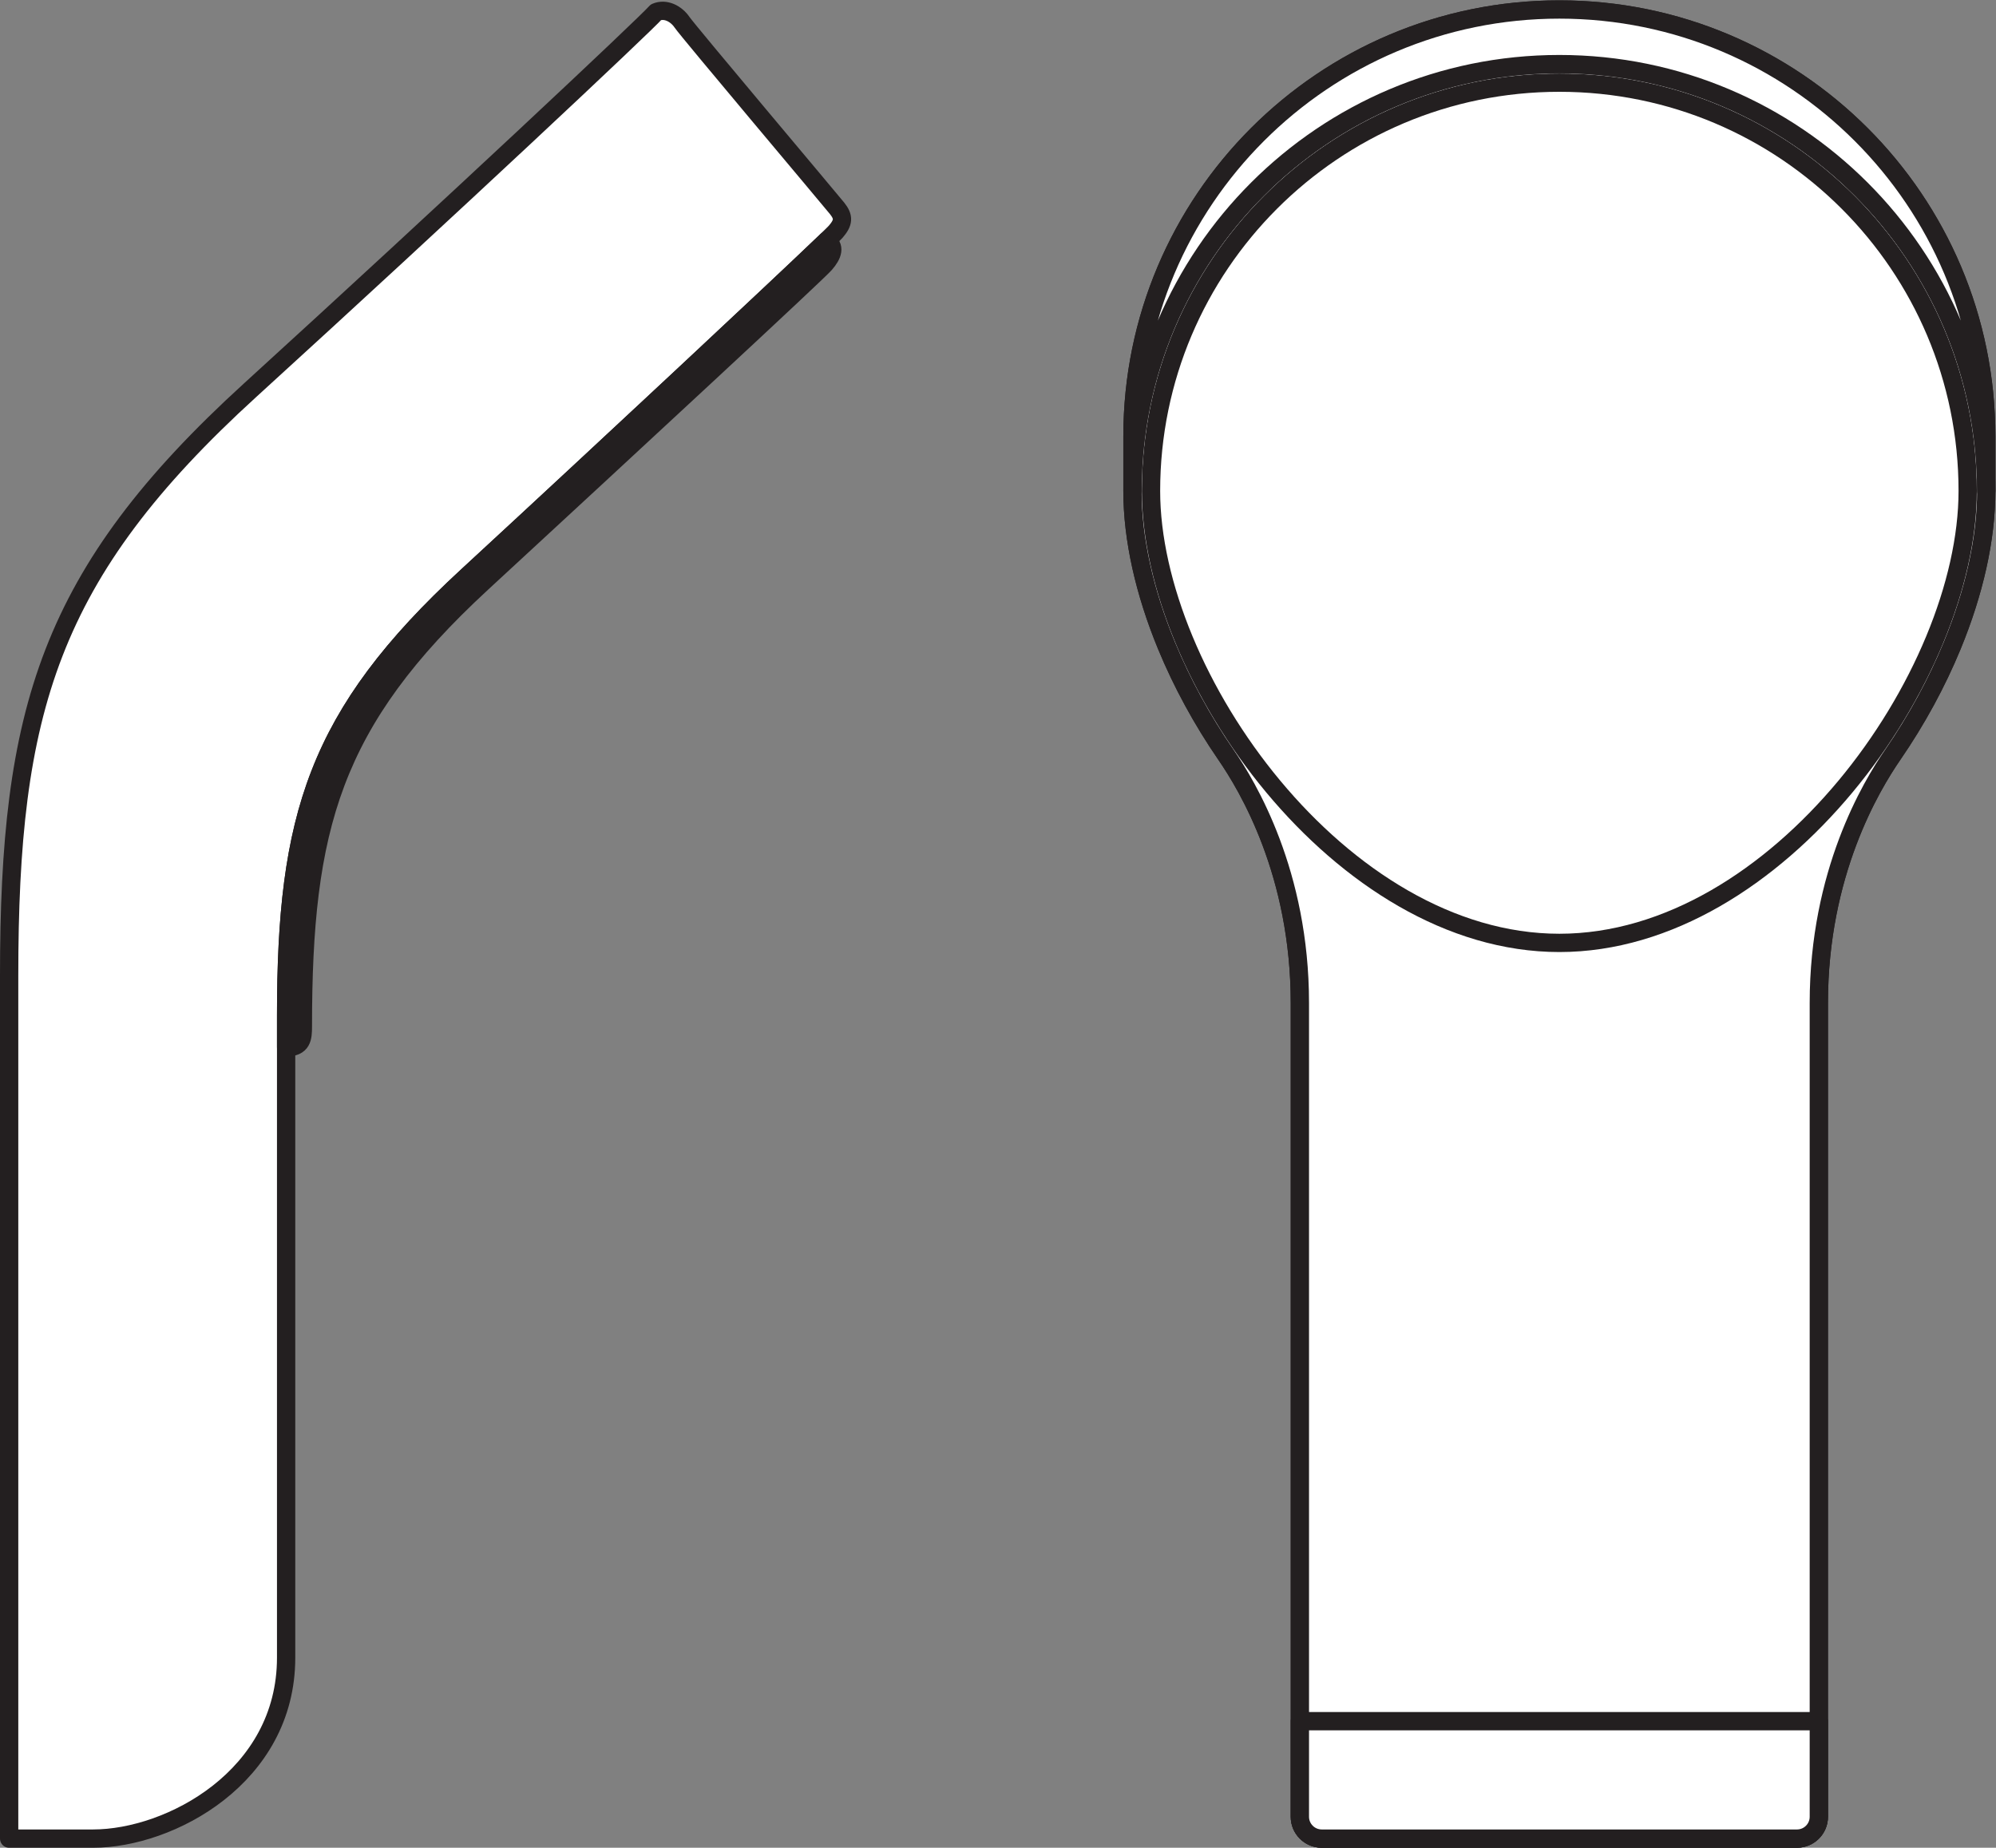
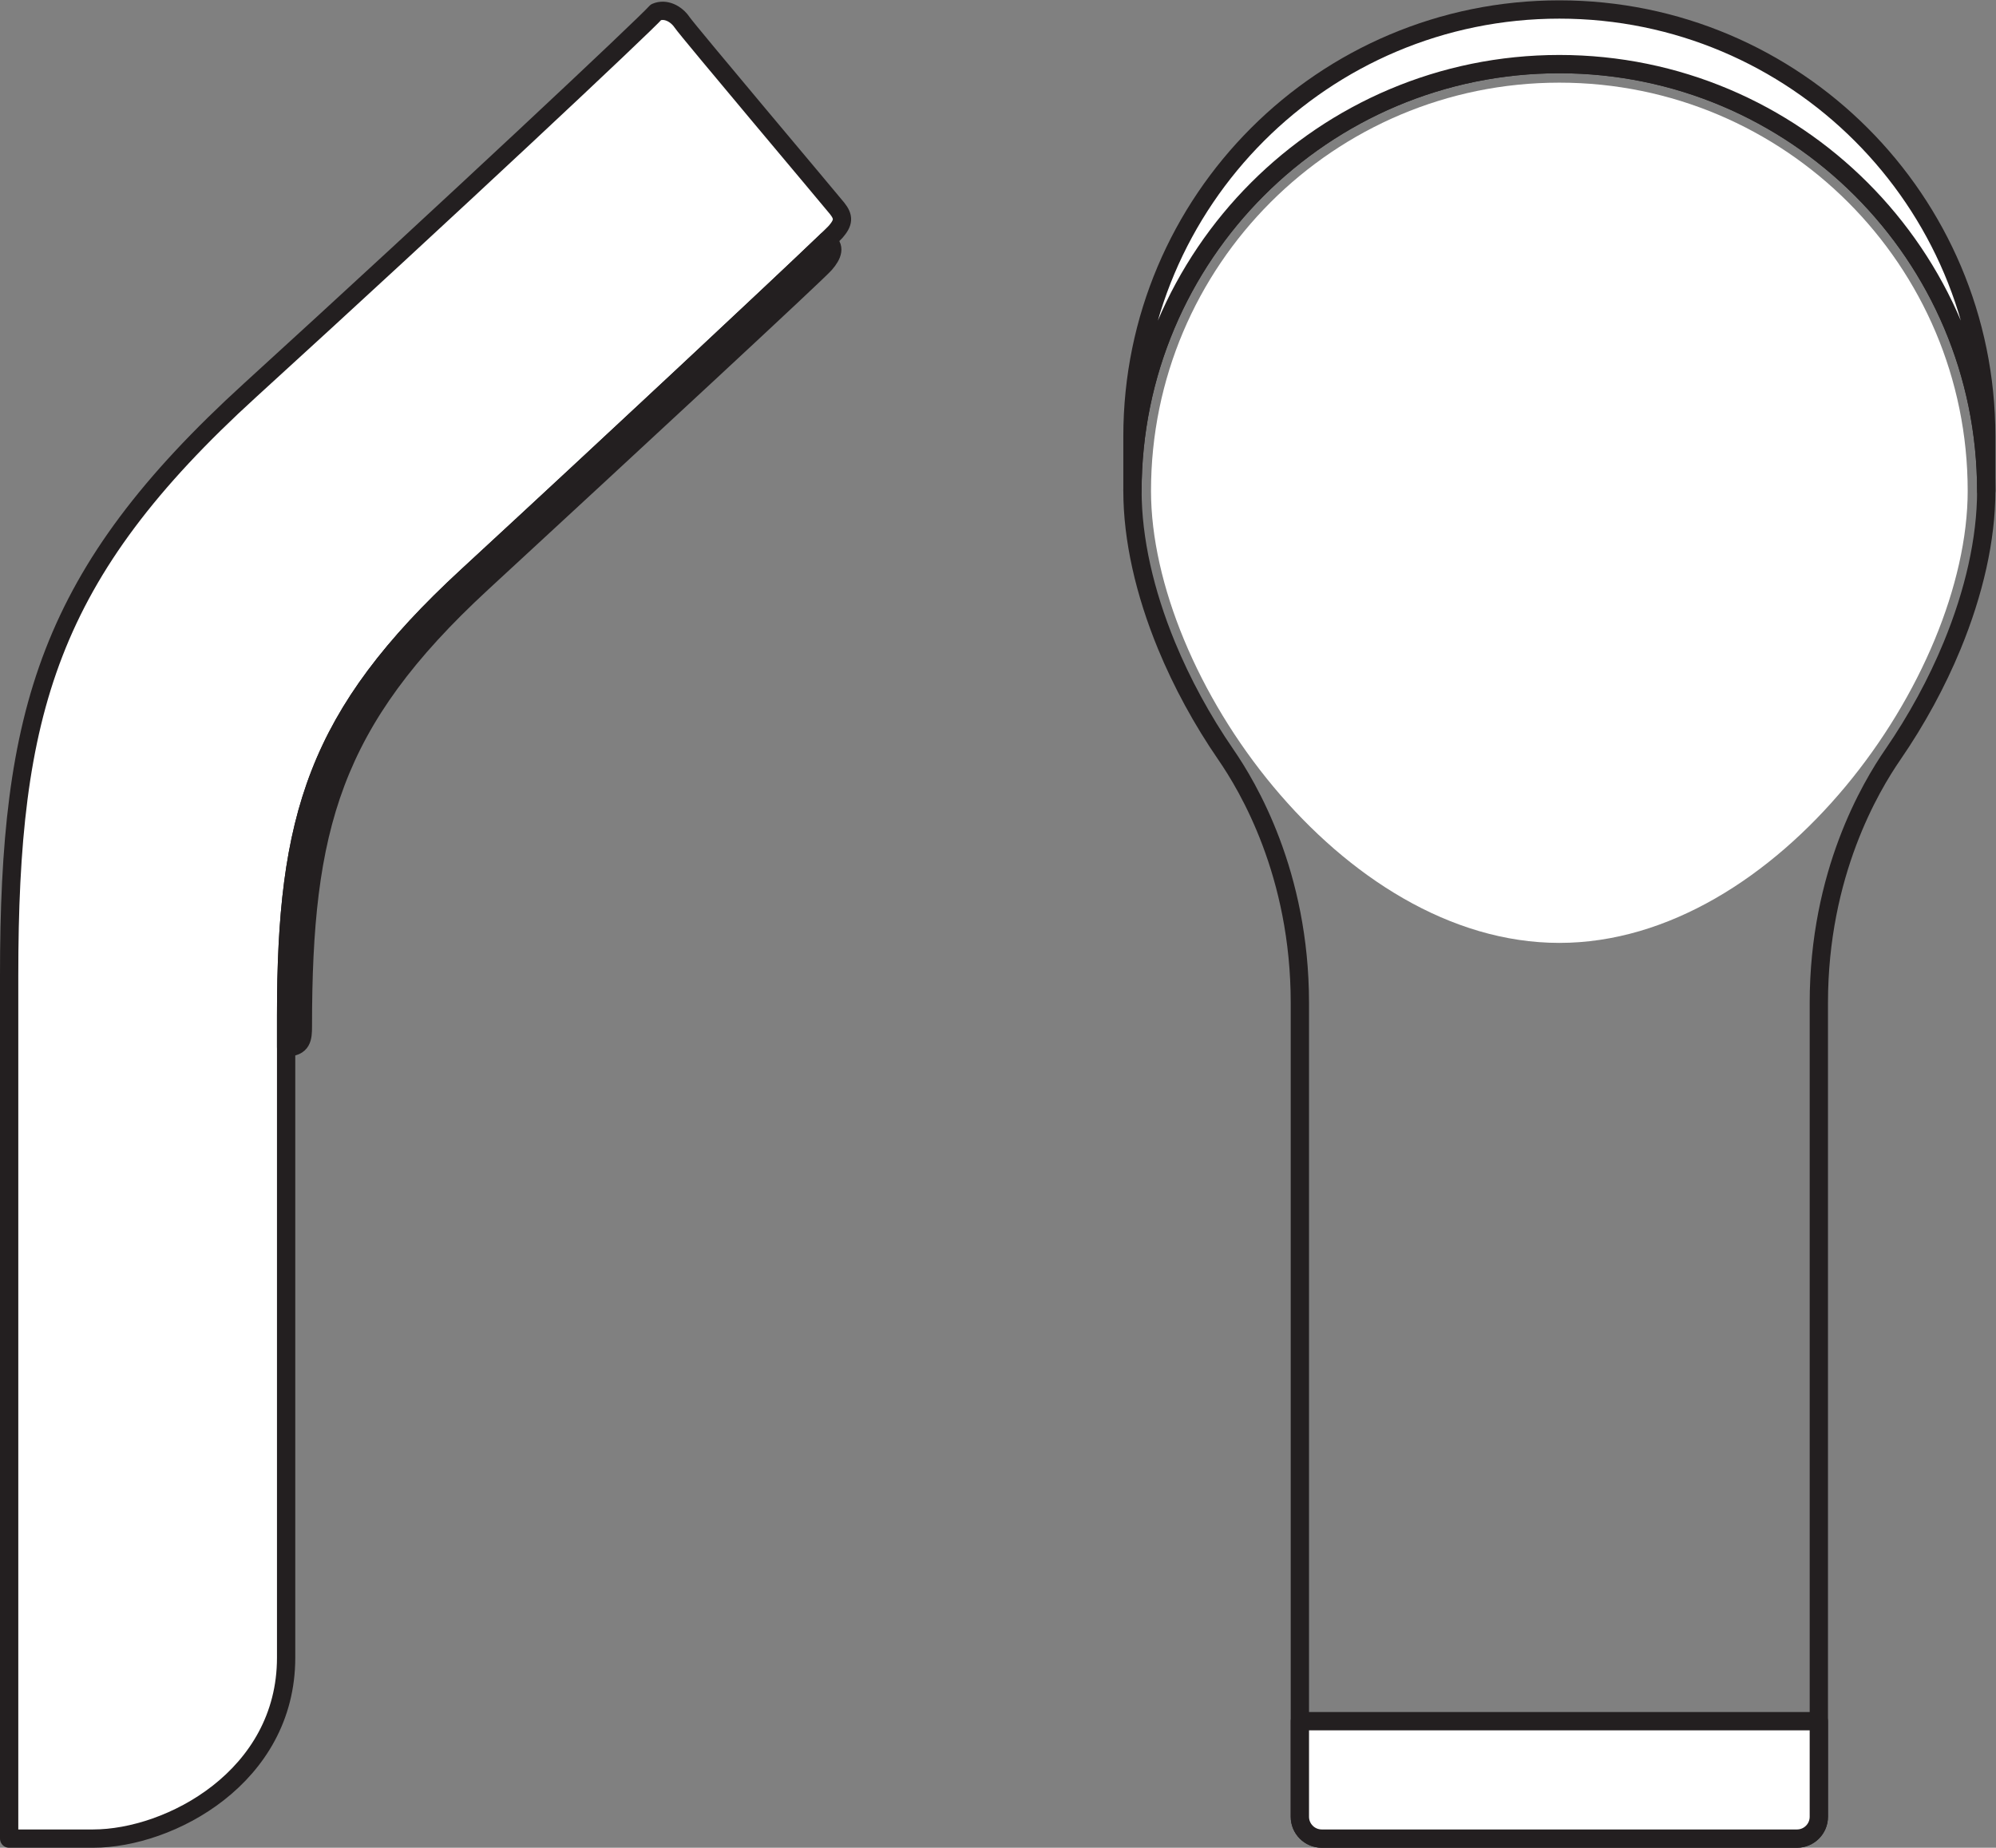
<svg xmlns="http://www.w3.org/2000/svg" viewBox="0 0 103.067 95.427" height="95.427" width="103.067" xml:space="preserve" id="svg2" version="1.1">
  <rect x="0" y="0" width="103.067" height="95.427" fill="#808080" stroke="none" />
  <defs id="defs6" />
  <g transform="matrix(1.333,0,0,-1.333,0,95.427)" id="g10">
    <g transform="scale(0.1)" id="g12">
-       <path id="path14" style="fill:#ffffff;fill-opacity:1;fill-rule:nonzero;stroke:none" d="M 704.566,49.039 V 12.008 c 0,-4.672 -3.785,-8.465 -8.468,-8.465 H 512 c -4.672,0 -8.465,3.793 -8.465,8.465 v 3.703 33.328 278.27 c 0,50.257 -20.187,83.871 -28.629,96.156 -9.297,13.515 -17.07,27.855 -23.011,42.254 -8.489,20.594 -13.207,41.304 -13.207,59.957 v 21.164 c 0,91.332 74.035,165.363 165.363,165.363 91.328,0 165.363,-74.031 165.363,-165.363 v -21.164 c 0,-18.653 -4.723,-39.363 -13.211,-59.957 C 750.27,451.32 742.488,436.98 733.191,423.465 724.75,411.18 704.566,377.566 704.566,327.309 V 49.039" />
-       <path id="path16" style="fill:none;stroke:#231f20;stroke-width:7.087;stroke-linecap:round;stroke-linejoin:round;stroke-miterlimit:3.864;stroke-dasharray:none;stroke-opacity:1" d="M 704.566,49.039 V 12.008 c 0,-4.672 -3.785,-8.465 -8.468,-8.465 H 512 c -4.672,0 -8.465,3.793 -8.465,8.465 v 3.703 33.328 278.27 c 0,50.257 -20.187,83.871 -28.629,96.156 -9.297,13.515 -17.07,27.855 -23.011,42.254 -8.489,20.594 -13.207,41.304 -13.207,59.957 v 21.164 c 0,91.332 74.035,165.363 165.363,165.363 91.328,0 165.363,-74.031 165.363,-165.363 v -21.164 c 0,-18.653 -4.723,-39.363 -13.211,-59.957 C 750.27,451.32 742.488,436.98 733.191,423.465 724.75,411.18 704.566,377.566 704.566,327.309 Z" />
-       <path id="path18" style="fill:#ffffff;fill-opacity:1;fill-rule:nonzero;stroke:none" d="m 704.566,15.711 v -3.703 c 0,-4.672 -3.785,-8.465 -8.468,-8.465 H 512 c -4.672,0 -8.465,3.793 -8.465,8.465 v 3.703 c 0,0 0,261.336 0,311.598 0,50.257 -20.187,83.871 -28.629,96.156 -9.297,13.515 -17.07,27.855 -23.011,42.254 -8.489,20.594 -13.207,41.304 -13.207,59.957 0,22.832 4.628,44.586 12.996,64.371 8.363,19.781 20.468,37.601 35.433,52.562 14.969,14.961 32.785,27.071 52.567,35.442 19.785,8.363 41.531,12.992 64.367,12.992 22.832,0 44.586,-4.629 64.367,-12.992 19.777,-8.371 37.602,-20.481 52.562,-35.442 14.965,-14.961 27.071,-32.781 35.442,-52.562 8.367,-19.785 12.992,-41.539 12.992,-64.371 0,-18.653 -4.723,-39.363 -13.211,-59.957 -5.933,-14.399 -13.715,-28.739 -23.012,-42.254 -8.441,-12.285 -28.625,-45.899 -28.625,-96.156 0,-50.262 0,-311.598 0,-311.598" />
      <path id="path20" style="fill:none;stroke:#231f20;stroke-width:7.087;stroke-linecap:round;stroke-linejoin:round;stroke-miterlimit:3.864;stroke-dasharray:none;stroke-opacity:1" d="m 704.566,15.711 v -3.703 c 0,-4.672 -3.785,-8.465 -8.468,-8.465 H 512 c -4.672,0 -8.465,3.793 -8.465,8.465 v 3.703 c 0,0 0,261.336 0,311.598 0,50.257 -20.187,83.871 -28.629,96.156 -9.297,13.515 -17.07,27.855 -23.011,42.254 -8.489,20.594 -13.207,41.304 -13.207,59.957 0,22.832 4.628,44.586 12.996,64.371 8.363,19.781 20.468,37.601 35.433,52.562 14.969,14.961 32.785,27.071 52.567,35.442 19.785,8.363 41.531,12.992 64.367,12.992 22.832,0 44.586,-4.629 64.367,-12.992 19.777,-8.371 37.602,-20.481 52.562,-35.442 14.965,-14.961 27.071,-32.781 35.442,-52.562 8.367,-19.785 12.992,-41.539 12.992,-64.371 0,-18.653 -4.723,-39.363 -13.211,-59.957 -5.933,-14.399 -13.715,-28.739 -23.012,-42.254 -8.441,-12.285 -28.625,-45.899 -28.625,-96.156 0,-50.262 0,-311.598 0,-311.598 z" />
      <path id="path22" style="fill:#ffffff;fill-opacity:1;fill-rule:nonzero;stroke:none" d="m 604.051,683.859 c 87.363,0 158.179,-70.82 158.179,-158.183 0,-71.93 -73.535,-175.106 -158.179,-175.106 -84.645,0 -158.18,103.176 -158.18,175.106 0,87.363 70.82,158.183 158.18,158.183" />
-       <path id="path24" style="fill:none;stroke:#231f20;stroke-width:7.087;stroke-linecap:round;stroke-linejoin:round;stroke-miterlimit:3.864;stroke-dasharray:none;stroke-opacity:1" d="m 604.051,683.859 c 87.363,0 158.179,-70.82 158.179,-158.183 0,-71.93 -73.535,-175.106 -158.179,-175.106 -84.645,0 -158.18,103.176 -158.18,175.106 0,87.363 70.82,158.183 158.18,158.183 z" />
      <path id="path26" style="fill:#ffffff;fill-opacity:1;fill-rule:nonzero;stroke:none" d="m 438.688,525.676 v 21.164 c 0,91.332 74.035,165.363 165.363,165.363 91.328,0 165.363,-74.031 165.363,-165.363 v -21.164 c 0,91.332 -74.035,165.367 -165.363,165.367 -91.328,0 -165.363,-74.035 -165.363,-165.367" />
      <path id="path28" style="fill:none;stroke:#231f20;stroke-width:7.087;stroke-linecap:round;stroke-linejoin:round;stroke-miterlimit:3.864;stroke-dasharray:none;stroke-opacity:1" d="m 438.688,525.676 v 21.164 c 0,91.332 74.035,165.363 165.363,165.363 91.328,0 165.363,-74.031 165.363,-165.363 v -21.164 c 0,91.332 -74.035,165.367 -165.363,165.367 -91.328,0 -165.363,-74.035 -165.363,-165.367 z" />
      <path id="path30" style="fill:#ffffff;fill-opacity:1;fill-rule:nonzero;stroke:none" d="M 503.535,49.039 H 704.566 V 12.008 c 0,-4.672 -3.785,-8.465 -8.468,-8.465 H 512 c -4.672,0 -8.465,3.793 -8.465,8.465 v 3.703 33.328" />
      <path id="path32" style="fill:none;stroke:#231f20;stroke-width:7.087;stroke-linecap:round;stroke-linejoin:round;stroke-miterlimit:3.864;stroke-dasharray:none;stroke-opacity:1" d="M 503.535,49.039 H 704.566 V 12.008 c 0,-4.672 -3.785,-8.465 -8.468,-8.465 H 512 c -4.672,0 -8.465,3.793 -8.465,8.465 v 3.703 z" />
      <path id="path34" style="fill:#ffffff;fill-opacity:1;fill-rule:evenodd;stroke:none" d="m 3.543,3.543 c 0,0 17.477,0 32.535,0 29.66,0 74.758,23.867 74.758,70.086 0,75.801 0,171.766 0,248.68 0,76.906 11.73,116.464 70.086,170.281 60.207,55.539 139.734,129.961 142.808,133.512 3.075,3.55 3.2,5.703 0.547,9.039 -2.664,3.332 -57.754,68.691 -60.062,72.097 -2.309,3.399 -6.461,5.481 -10.09,3.922 C 250.027,706.43 175.039,635.949 96.902,564.723 18.75,493.492 3.543,440.344 3.543,337.898 c 0,-102.445 0,-334.355 0,-334.355" />
      <path id="path36" style="fill:none;stroke:#231f20;stroke-width:7.087;stroke-linecap:round;stroke-linejoin:round;stroke-miterlimit:3.864;stroke-dasharray:none;stroke-opacity:1" d="m 3.543,3.543 c 0,0 17.477,0 32.535,0 29.66,0 74.758,23.867 74.758,70.086 0,75.801 0,171.766 0,248.68 0,76.906 11.73,116.464 70.086,170.281 60.207,55.539 139.734,129.961 142.808,133.512 3.075,3.55 3.2,5.703 0.547,9.039 -2.664,3.332 -57.754,68.691 -60.062,72.097 -2.309,3.399 -6.461,5.481 -10.09,3.922 C 250.027,706.43 175.039,635.949 96.902,564.723 18.75,493.492 3.543,440.344 3.543,337.898 c 0,-102.445 0,-334.355 0,-334.355 z" />
-       <path id="path38" style="fill:#ffffff;fill-opacity:1;fill-rule:nonzero;stroke:none" d="m 180.922,492.59 c 53.738,49.574 122.883,114.199 139.297,130.023 3.511,-2.23 2.402,-5.453 -0.645,-8.972 -3.07,-3.551 -72.875,-68.207 -132.937,-123.645 -58.336,-53.84 -69.313,-94.933 -69.313,-171.84 0,-4.414 -0.265,-8.051 -6.488,-8.051 v 12.204 c 0,76.906 11.73,116.464 70.086,170.281" />
      <path id="path40" style="fill:none;stroke:#231f20;stroke-width:7.087;stroke-linecap:round;stroke-linejoin:round;stroke-miterlimit:3.864;stroke-dasharray:none;stroke-opacity:1" d="m 180.922,492.59 c 53.738,49.574 122.883,114.199 139.297,130.023 3.511,-2.23 2.402,-5.453 -0.645,-8.972 -3.07,-3.551 -72.875,-68.207 -132.937,-123.645 -58.336,-53.84 -69.313,-94.933 -69.313,-171.84 0,-4.414 -0.265,-8.051 -6.488,-8.051 v 12.204 c 0,76.906 11.73,116.464 70.086,170.281 z" />
    </g>
  </g>
</svg>